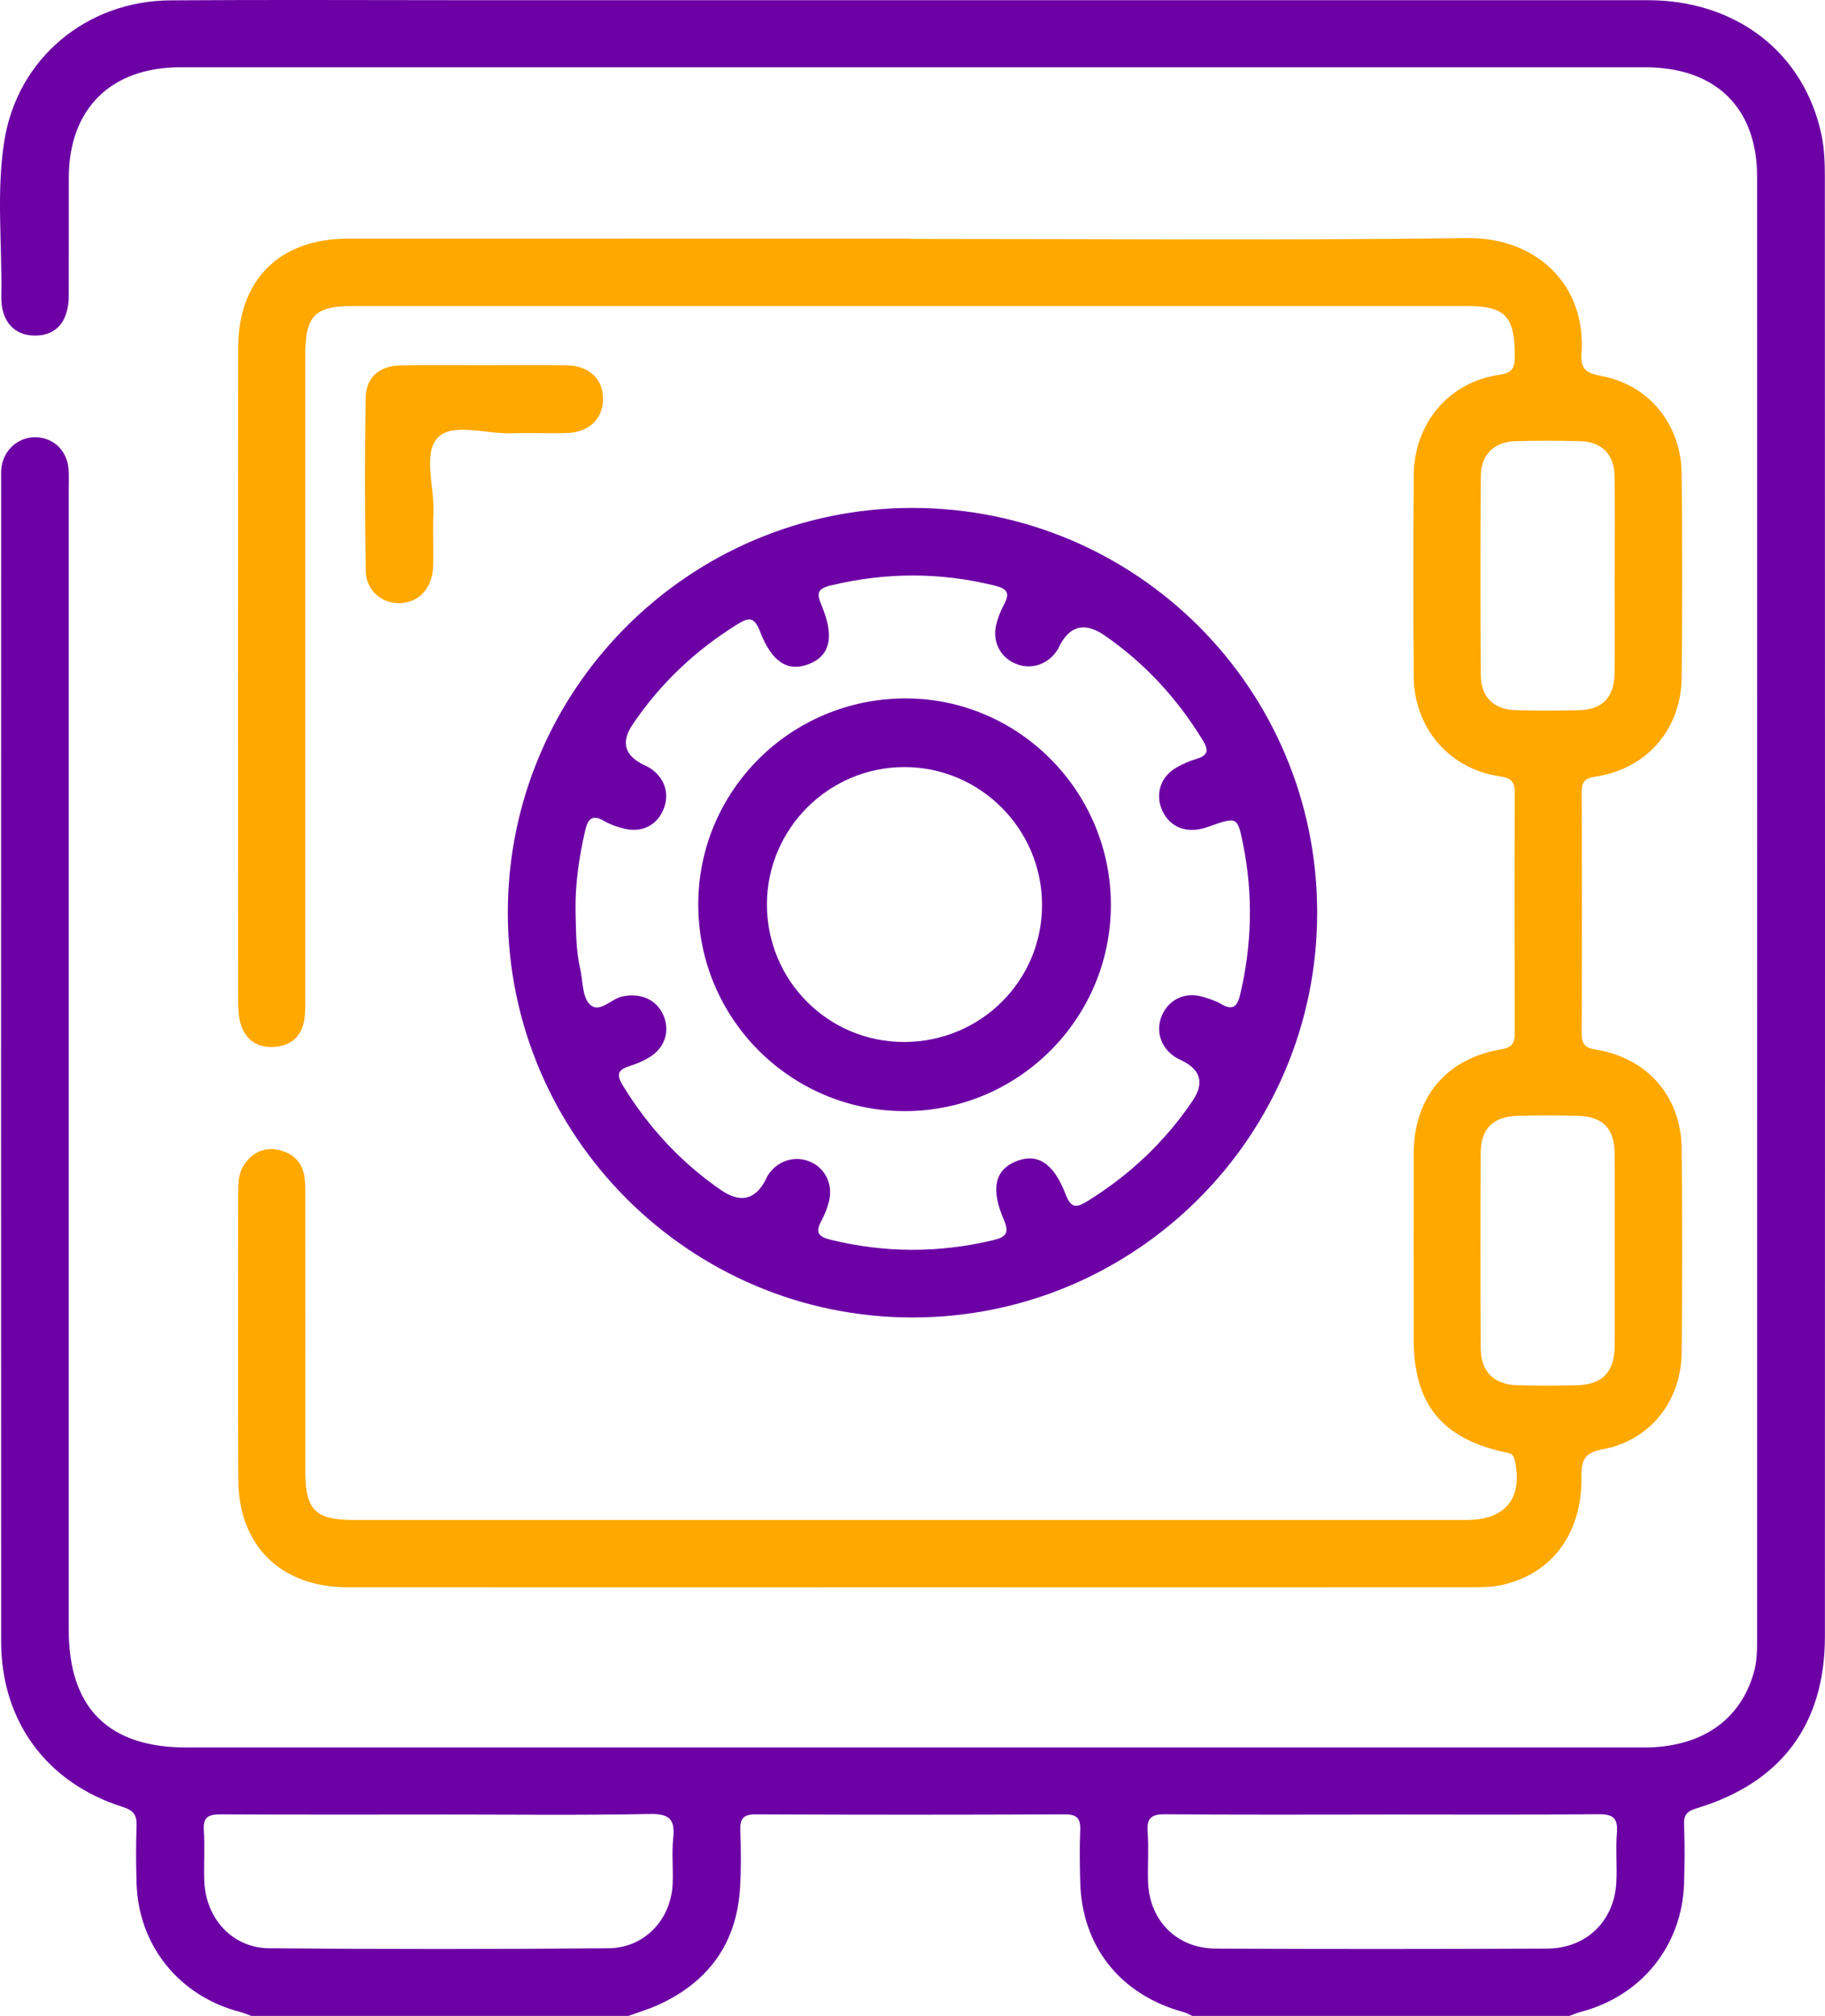
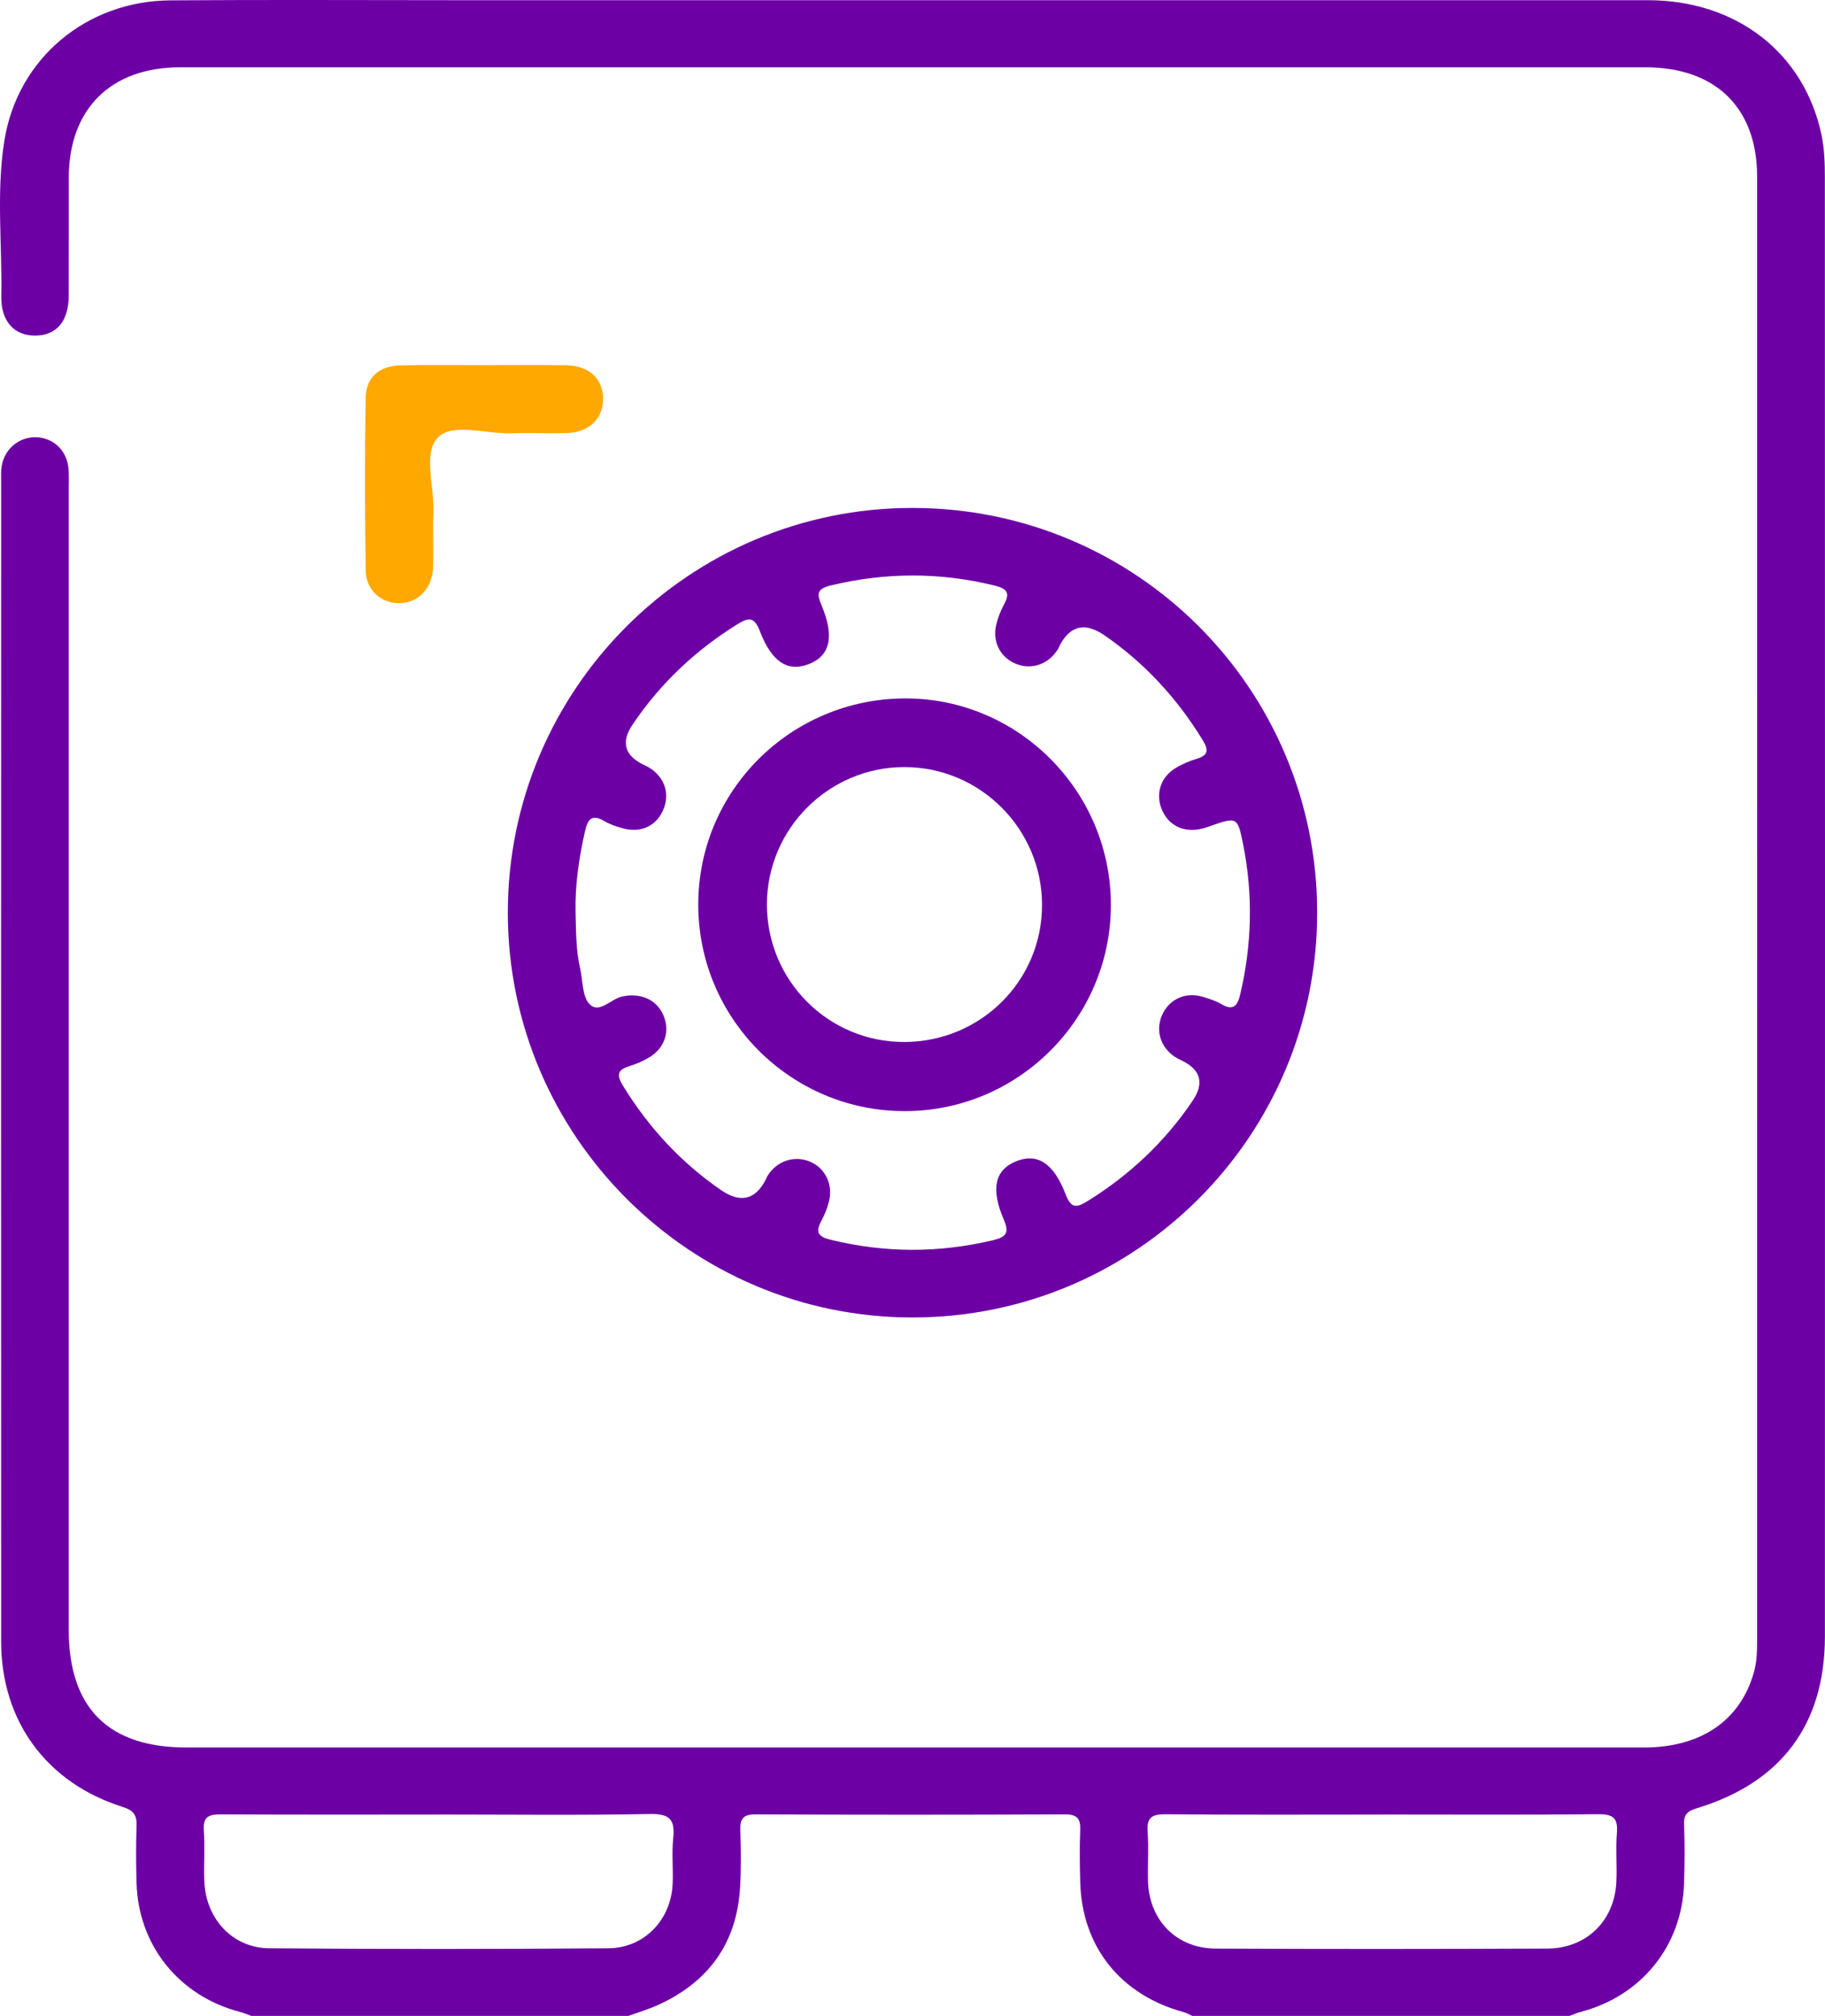
<svg xmlns="http://www.w3.org/2000/svg" width="115" height="127" viewBox="0 0 115 127" fill="none">
  <path d="M15.826 126.997C15.596 126.914 15.368 126.811 15.131 126.751C11.3 125.761 8.72 122.573 8.606 118.647C8.569 117.451 8.563 116.248 8.606 115.052C8.633 114.372 8.442 114.058 7.733 113.836C2.93 112.318 0.075 108.425 0.072 103.412C0.062 79.025 0.068 54.634 0.072 30.247C0.072 29.959 0.055 29.664 0.102 29.383C0.276 28.286 1.195 27.517 2.271 27.547C3.364 27.577 4.21 28.372 4.314 29.502C4.354 29.953 4.331 30.41 4.331 30.864C4.331 54.797 4.331 78.733 4.331 102.666C4.331 107.6 6.821 110.091 11.758 110.091C42.368 110.091 72.978 110.091 103.588 110.091C107.192 110.091 109.662 108.388 110.518 105.36C110.725 104.631 110.722 103.889 110.722 103.146C110.722 72.474 110.729 41.805 110.722 11.132C110.722 6.788 108.104 4.24 103.682 4.24C72.905 4.24 42.128 4.24 11.35 4.24C6.985 4.24 4.344 6.861 4.334 11.185C4.327 13.667 4.341 16.145 4.331 18.627C4.324 20.244 3.565 21.132 2.225 21.142C0.891 21.152 0.052 20.237 0.082 18.657C0.142 15.396 -0.242 12.113 0.272 8.879C1.095 3.69 5.44 0.055 10.749 0.022C16.919 -0.021 23.094 0.012 29.265 0.012C54.118 0.012 78.975 0.012 103.829 0.012C109.405 0.012 113.677 3.312 114.777 8.488C114.964 9.369 114.991 10.294 114.991 11.198C115.001 41.828 115.004 72.461 114.994 103.09C114.994 108.634 112.243 112.308 106.911 113.922C106.346 114.094 106.095 114.306 106.119 114.926C106.166 116.165 106.159 117.408 106.119 118.647C105.995 122.586 103.431 125.754 99.594 126.751C99.356 126.814 99.132 126.914 98.898 127H75.128C74.944 126.917 74.77 126.808 74.576 126.758C70.598 125.678 68.165 122.62 68.068 118.547C68.041 117.474 68.024 116.397 68.068 115.327C68.098 114.611 67.921 114.3 67.112 114.303C60.61 114.333 54.108 114.333 47.606 114.303C46.797 114.3 46.627 114.611 46.65 115.327C46.691 116.523 46.704 117.726 46.634 118.918C46.426 122.421 44.648 124.873 41.446 126.321C40.851 126.589 40.215 126.775 39.597 127H15.826V126.997ZM27.693 114.316C23.107 114.316 18.521 114.329 13.934 114.303C13.162 114.3 12.784 114.445 12.845 115.313C12.918 116.384 12.828 117.464 12.875 118.534C12.975 120.887 14.653 122.719 16.96 122.739C24.09 122.799 31.22 122.799 38.35 122.739C40.63 122.719 42.301 120.913 42.388 118.65C42.425 117.699 42.325 116.742 42.422 115.801C42.542 114.644 42.215 114.256 40.958 114.28C36.538 114.366 32.119 114.313 27.7 114.313L27.693 114.316ZM87.189 114.316C82.602 114.316 78.016 114.339 73.43 114.296C72.554 114.29 72.253 114.528 72.316 115.403C72.39 116.43 72.316 117.467 72.34 118.501C72.403 120.966 74.125 122.746 76.602 122.759C83.565 122.795 90.528 122.789 97.491 122.759C99.971 122.749 101.73 121.019 101.853 118.564C101.904 117.533 101.803 116.493 101.887 115.466C101.964 114.522 101.629 114.283 100.7 114.293C96.197 114.339 91.695 114.313 87.192 114.313L87.189 114.316Z" fill="#6C00A5" />
-   <path d="M57.366 15.051C69.058 15.051 80.751 15.147 92.443 15.001C96.836 14.944 99.949 17.965 99.658 22.226C99.588 23.224 99.906 23.503 100.883 23.683C103.907 24.231 105.935 26.729 105.968 29.849C106.011 34.124 106.011 38.398 105.968 42.669C105.935 45.949 103.775 48.434 100.545 48.926C99.847 49.032 99.664 49.262 99.668 49.927C99.688 54.99 99.688 60.053 99.668 65.112C99.668 65.787 99.883 66.02 100.559 66.126C103.818 66.649 105.938 69.084 105.968 72.383C106.011 76.657 106.011 80.932 105.968 85.203C105.938 88.28 103.97 90.751 100.983 91.307C99.787 91.529 99.644 92.048 99.654 93.09C99.688 96.675 97.727 99.223 94.517 99.879C93.957 99.992 93.368 99.995 92.791 99.995C69.158 100.002 45.524 100.002 21.891 99.995C17.697 99.995 15.031 97.377 15.014 93.206C14.991 87.189 15.008 81.175 15.008 75.157C15.008 74.529 15.021 73.903 15.392 73.365C15.905 72.613 16.631 72.254 17.528 72.44C18.403 72.623 19.019 73.158 19.175 74.083C19.251 74.529 19.241 74.991 19.241 75.447C19.244 81.215 19.241 86.982 19.244 92.747C19.244 95.129 19.883 95.757 22.272 95.757C45.657 95.757 69.042 95.757 92.427 95.757C94.885 95.757 95.984 94.357 95.448 91.982C95.345 91.523 95.067 91.546 94.746 91.473C90.824 90.595 89.081 88.409 89.081 84.375C89.081 80.473 89.072 76.574 89.081 72.673C89.095 69.133 91.132 66.685 94.593 66.11C95.299 65.993 95.454 65.697 95.451 65.055C95.434 60.036 95.431 55.013 95.451 49.994C95.451 49.285 95.275 49.022 94.51 48.909C91.331 48.45 89.111 45.872 89.085 42.636C89.052 38.405 89.055 34.17 89.085 29.939C89.108 26.689 91.278 24.082 94.454 23.619C95.398 23.483 95.454 23.09 95.451 22.345C95.438 19.93 94.835 19.282 92.477 19.282C69.048 19.282 45.624 19.282 22.195 19.282C19.834 19.282 19.238 19.901 19.238 22.345C19.238 35.787 19.238 49.232 19.238 62.674C19.238 63.173 19.254 63.675 19.188 64.164C19.039 65.258 18.363 65.88 17.29 65.953C16.22 66.03 15.451 65.514 15.15 64.457C15.027 64.028 15.011 63.559 15.008 63.106C15.001 49.372 14.994 35.637 15.008 21.906C15.011 17.625 17.624 15.037 21.914 15.034C33.729 15.027 45.547 15.034 57.362 15.034L57.366 15.051ZM101.748 36.322C101.748 34.207 101.774 32.095 101.738 29.979C101.715 28.615 100.923 27.83 99.568 27.794C98.207 27.757 96.842 27.754 95.481 27.794C94.149 27.834 93.321 28.645 93.311 30.003C93.281 34.19 93.278 38.378 93.311 42.563C93.321 43.916 94.153 44.705 95.501 44.741C96.822 44.778 98.144 44.775 99.462 44.745C100.966 44.712 101.718 43.947 101.738 42.413C101.764 40.381 101.744 38.352 101.741 36.319L101.748 36.322ZM101.748 78.836C101.748 76.764 101.768 74.692 101.741 72.619C101.721 71.086 100.986 70.341 99.456 70.298C98.177 70.261 96.895 70.264 95.617 70.298C94.1 70.338 93.315 71.103 93.305 72.609C93.278 76.714 93.281 80.819 93.305 84.92C93.315 86.414 94.129 87.225 95.607 87.269C96.846 87.305 98.084 87.298 99.323 87.272C100.959 87.239 101.728 86.46 101.744 84.804C101.764 82.814 101.748 80.825 101.748 78.833V78.836Z" fill="#FFA800" />
  <path d="M83 57.472C83.013 71.549 71.603 82.983 57.527 83C43.477 83.017 32.01 71.563 32 57.508C31.99 43.441 43.424 31.997 57.49 32C71.596 32 82.987 43.374 83 57.472ZM36.267 57.428C36.3 58.629 36.284 59.836 36.557 61.017C36.733 61.782 36.68 62.773 37.149 63.258C37.755 63.887 38.491 62.933 39.203 62.78C40.325 62.537 41.347 62.936 41.793 63.937C42.242 64.945 41.902 66.022 40.907 66.618C40.521 66.85 40.092 67.033 39.659 67.166C38.9 67.399 38.843 67.725 39.256 68.4C40.864 71.021 42.898 73.226 45.431 74.972C46.651 75.812 47.59 75.596 48.247 74.323C48.283 74.25 48.31 74.167 48.353 74.097C48.936 73.139 50.051 72.763 51.049 73.186C51.985 73.582 52.501 74.603 52.244 75.653C52.138 76.093 51.965 76.528 51.752 76.924C51.379 77.622 51.535 77.905 52.331 78.101C55.742 78.939 59.134 78.946 62.553 78.138C63.435 77.928 63.608 77.662 63.245 76.817C62.423 74.905 62.699 73.731 63.961 73.189C65.315 72.607 66.371 73.216 67.143 75.228C67.492 76.136 67.822 76.109 68.544 75.66C71.194 74.014 73.407 71.932 75.151 69.348C75.901 68.237 75.669 67.39 74.456 66.807C74.306 66.734 74.156 66.661 74.02 66.571C73.121 65.966 72.805 64.918 73.224 63.957C73.663 62.949 74.695 62.474 75.794 62.8C76.19 62.916 76.596 63.046 76.949 63.252C77.731 63.714 77.987 63.355 78.157 62.623C78.886 59.507 78.966 56.381 78.343 53.245C77.984 51.432 77.967 51.439 76.173 52.074C75.977 52.144 75.777 52.204 75.574 52.24C74.476 52.44 73.573 51.941 73.184 50.93C72.808 49.952 73.168 48.915 74.109 48.369C74.502 48.143 74.925 47.947 75.358 47.821C76.113 47.598 76.2 47.298 75.774 46.607C74.166 43.986 72.136 41.778 69.606 40.032C68.379 39.185 67.435 39.398 66.773 40.67C66.737 40.743 66.71 40.823 66.667 40.893C66.068 41.864 64.979 42.233 63.977 41.804C63.019 41.392 62.519 40.414 62.779 39.343C62.886 38.904 63.059 38.468 63.272 38.073C63.648 37.374 63.488 37.092 62.693 36.895C59.237 36.041 55.809 36.051 52.347 36.882C51.405 37.108 51.492 37.468 51.782 38.166C52.597 40.131 52.301 41.329 50.949 41.844C49.648 42.34 48.639 41.728 47.884 39.766C47.534 38.858 47.191 38.878 46.469 39.327C43.82 40.969 41.606 43.058 39.865 45.642C39.117 46.751 39.349 47.598 40.561 48.183C40.674 48.236 40.787 48.286 40.894 48.349C41.839 48.928 42.209 49.929 41.839 50.907C41.44 51.968 40.491 52.48 39.343 52.207C38.903 52.101 38.457 51.948 38.071 51.721C37.266 51.253 37.026 51.655 36.863 52.37C36.484 54.033 36.237 55.712 36.267 57.422V57.428Z" fill="#6C00A5" />
  <path d="M30.55 23.007C32.267 23.007 33.984 22.987 35.702 23.014C37.123 23.038 37.993 23.864 38 25.124C38.007 26.366 37.12 27.24 35.728 27.28C34.556 27.317 33.383 27.26 32.21 27.297C30.628 27.344 28.524 26.625 27.607 27.549C26.629 28.533 27.378 30.643 27.311 32.259C27.274 33.219 27.308 34.183 27.301 35.148C27.301 35.44 27.301 35.735 27.264 36.024C27.106 37.197 26.279 37.976 25.194 37.999C24.061 38.023 23.074 37.213 23.05 35.984C22.986 32.343 22.983 28.701 23.043 25.06C23.067 23.746 23.92 23.041 25.271 23.017C27.029 22.987 28.789 23.011 30.547 23.007H30.55Z" fill="#FFA800" />
  <path d="M70 57.029C69.99 64.197 64.141 70.02 56.973 70C49.802 69.98 43.993 64.147 44 56.971C44.007 49.809 49.825 44.02 57.031 44C64.168 43.98 70.014 49.85 70 57.029ZM48.327 56.958C48.316 61.784 52.208 65.672 57.02 65.645C61.812 65.614 65.653 61.788 65.663 57.032C65.673 52.23 61.758 48.311 56.963 48.325C52.215 48.339 48.337 52.216 48.327 56.961V56.958Z" fill="#6C00A5" />
</svg>